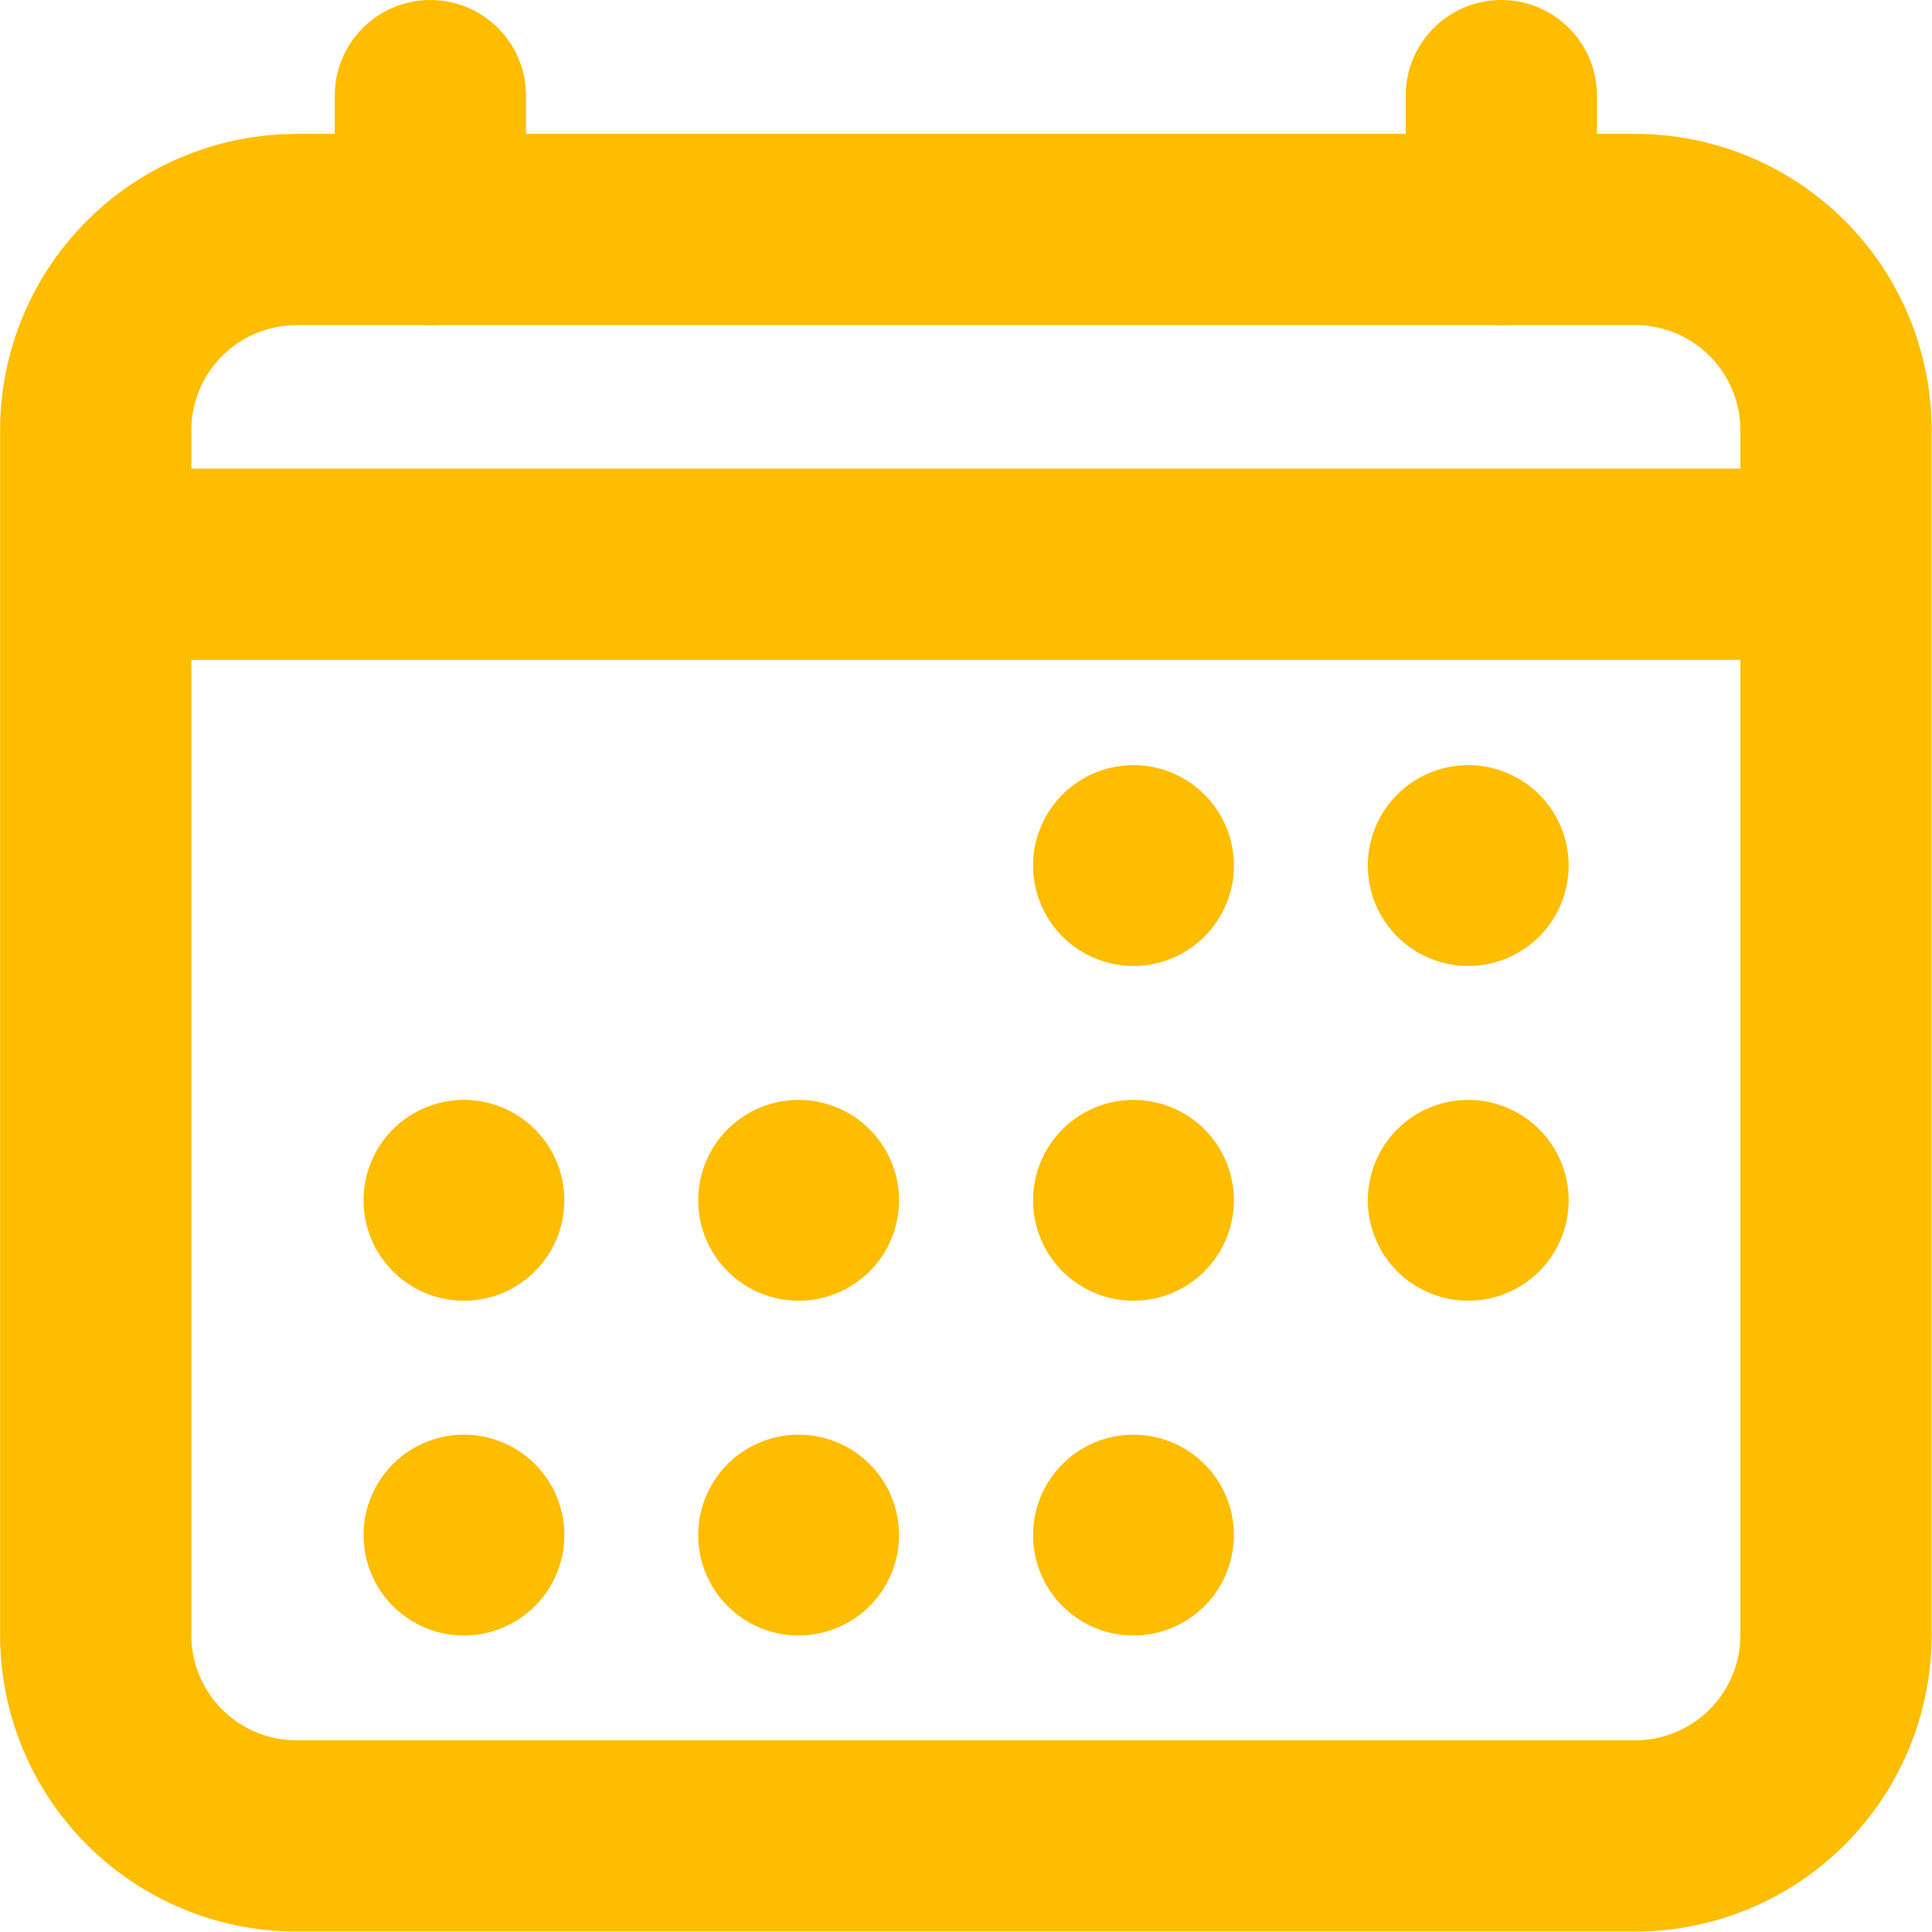
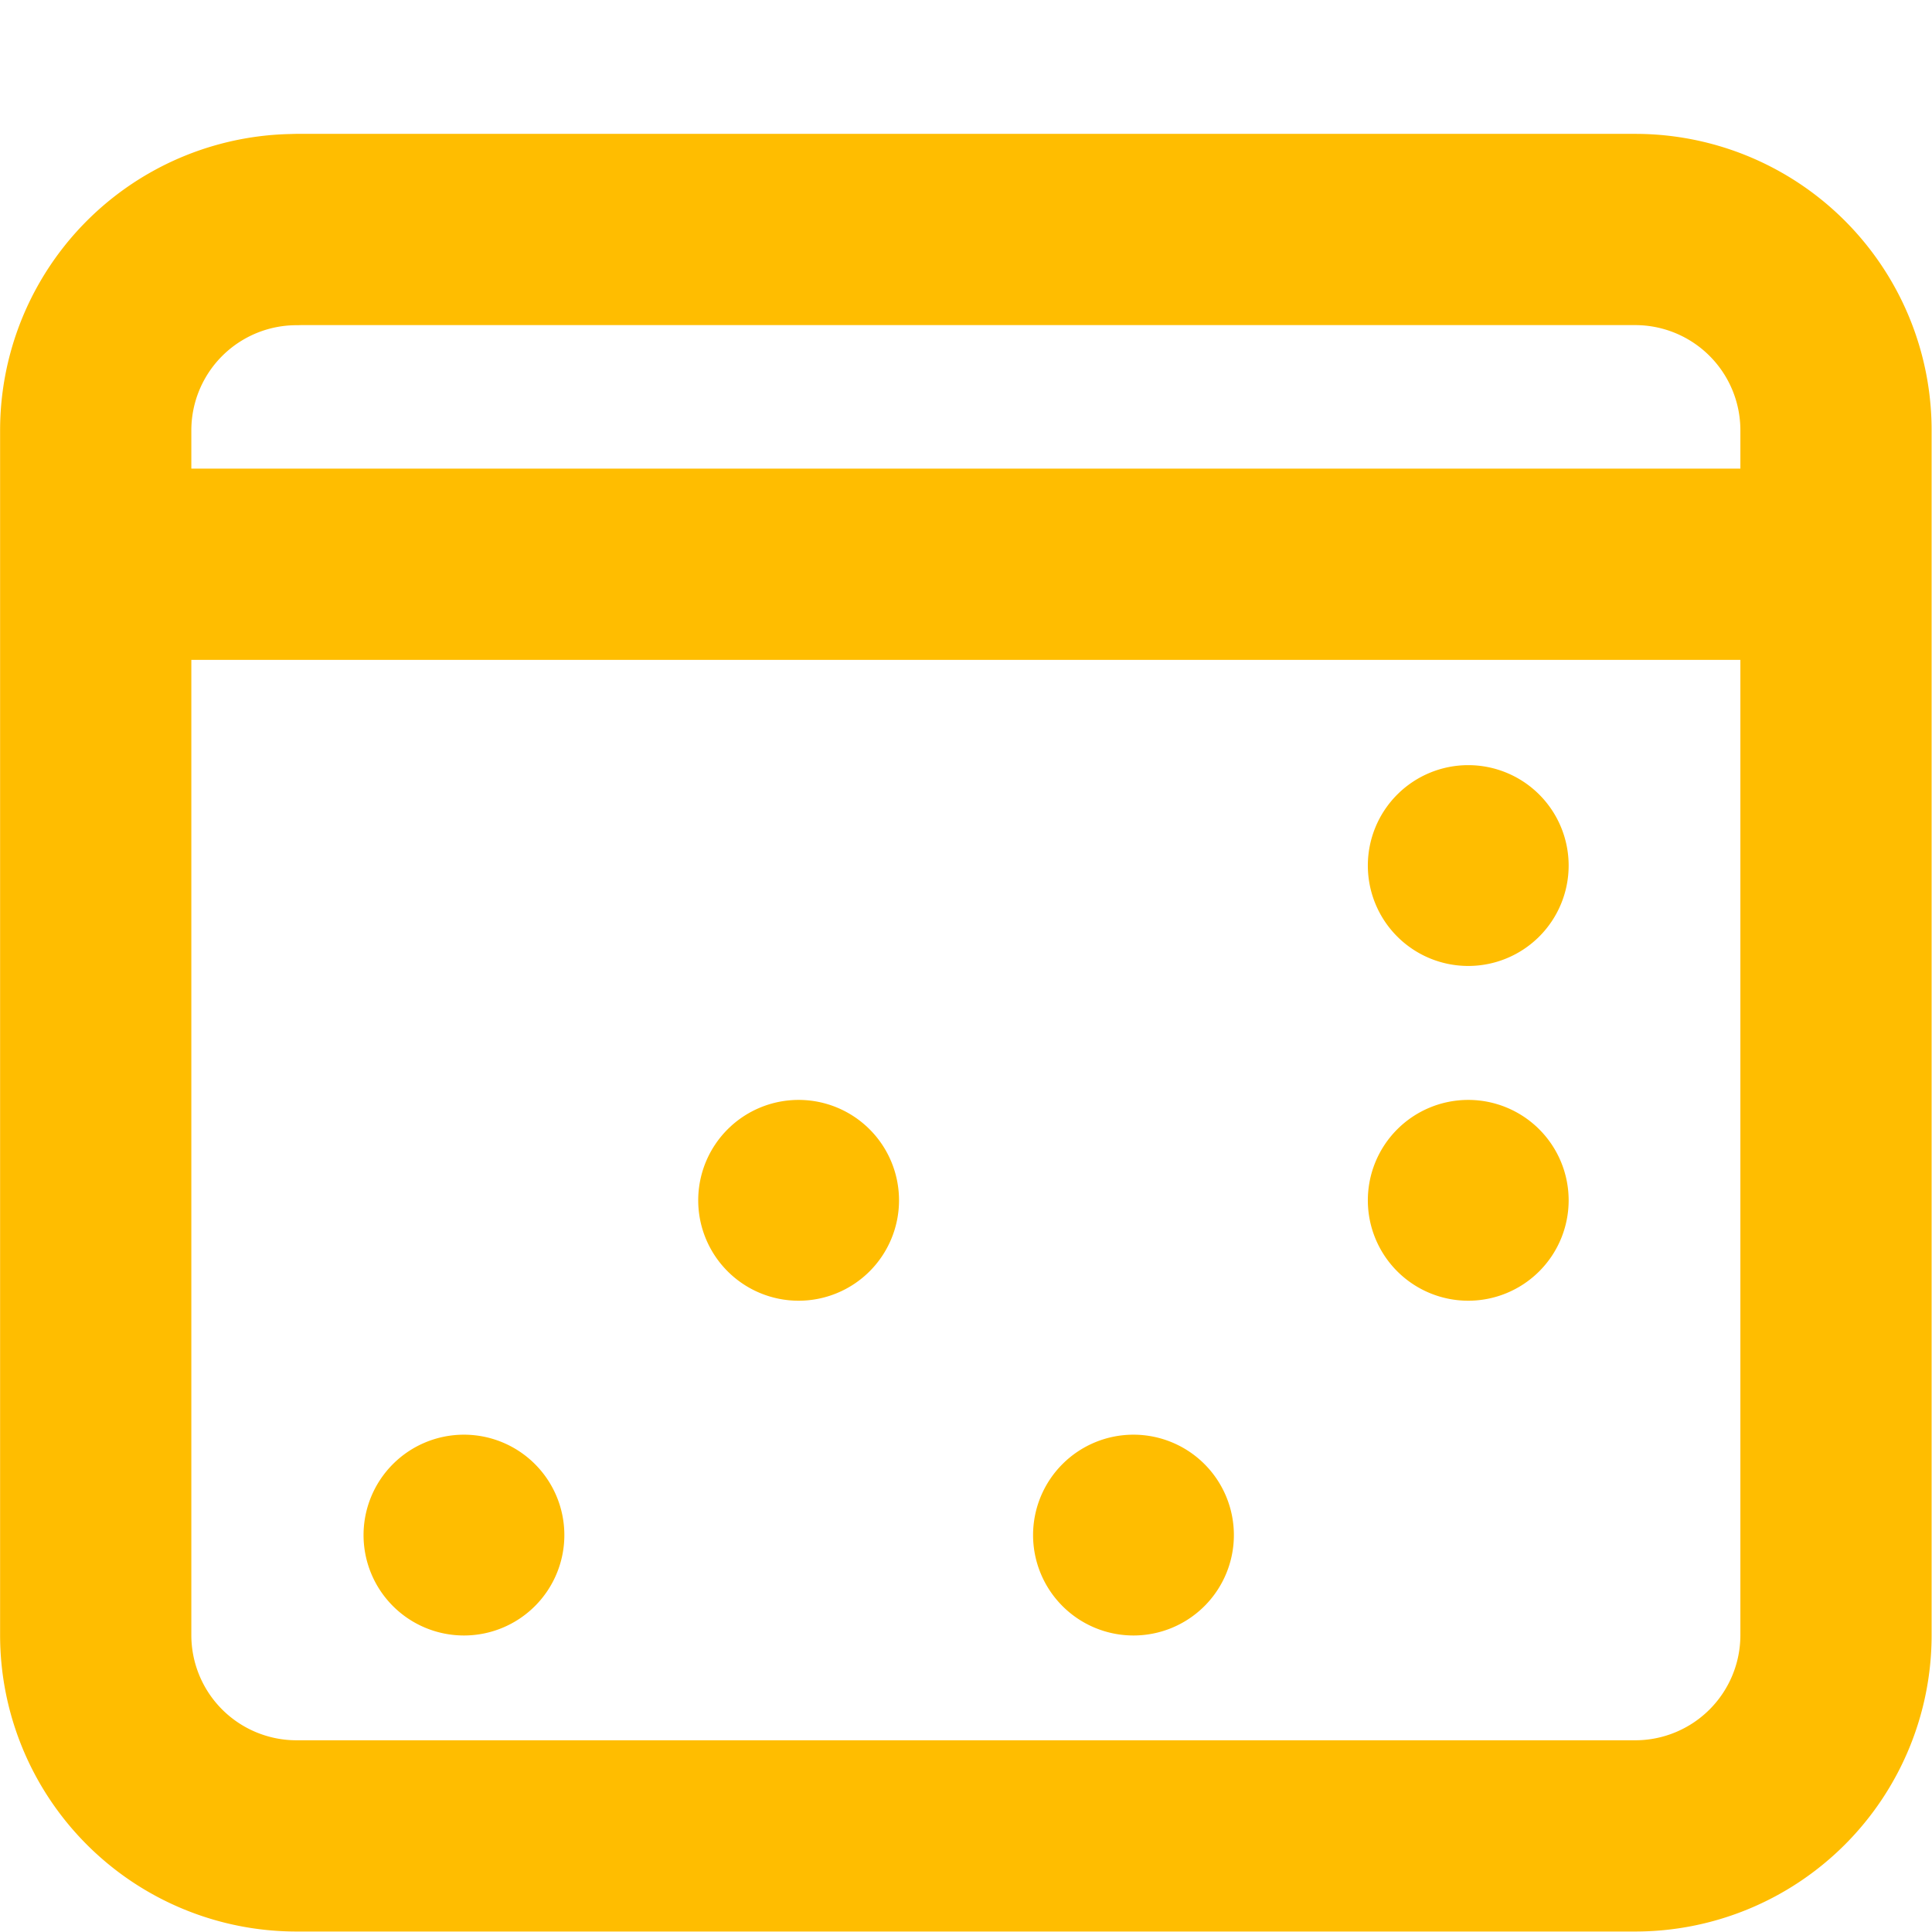
<svg xmlns="http://www.w3.org/2000/svg" width="20.205" height="20.205" viewBox="0 0 20.205 20.205">
  <g id="Icon_ion-calendar-outline" data-name="Icon ion-calendar-outline" transform="translate(1 1)">
    <path id="Caminho_312" data-name="Caminho 312" d="M5.476,5.625h14a2.1,2.1,0,0,1,2.1,2.1v12.6a2.1,2.1,0,0,1-2.1,2.1h-14a2.1,2.1,0,0,1-2.1-2.1V7.726a2.1,2.1,0,0,1,2.1-2.1Z" transform="translate(-3.375 -4.225)" fill="none" stroke="#ffbd00" stroke-linejoin="round" stroke-width="2" />
-     <path id="Caminho_313" data-name="Caminho 313" d="M21.226,15.675a1.05,1.05,0,1,1-1.05-1.05A1.05,1.05,0,0,1,21.226,15.675Z" transform="translate(-9.322 -7.623)" fill="#ffbd00" />
    <path id="Caminho_314" data-name="Caminho 314" d="M26.851,15.675a1.05,1.05,0,1,1-1.05-1.05,1.05,1.05,0,0,1,1.05,1.05Z" transform="translate(-11.446 -7.623)" fill="#ffbd00" />
-     <path id="Caminho_315" data-name="Caminho 315" d="M21.226,21.3a1.05,1.05,0,1,1-1.05-1.05A1.05,1.05,0,0,1,21.226,21.3Z" transform="translate(-9.322 -9.747)" fill="#ffbd00" />
    <path id="Caminho_316" data-name="Caminho 316" d="M26.851,21.3a1.05,1.05,0,1,1-1.05-1.05,1.05,1.05,0,0,1,1.05,1.05Z" transform="translate(-11.446 -9.747)" fill="#ffbd00" />
-     <path id="Caminho_317" data-name="Caminho 317" d="M9.976,21.3a1.05,1.05,0,1,1-1.05-1.05A1.05,1.05,0,0,1,9.976,21.3Z" transform="translate(-5.074 -9.747)" fill="#ffbd00" />
    <path id="Caminho_318" data-name="Caminho 318" d="M15.6,21.3a1.05,1.05,0,1,1-1.05-1.05A1.05,1.05,0,0,1,15.6,21.3Z" transform="translate(-7.198 -9.747)" fill="#ffbd00" />
    <path id="Caminho_319" data-name="Caminho 319" d="M9.976,26.925a1.05,1.05,0,1,1-1.05-1.05,1.05,1.05,0,0,1,1.05,1.05Z" transform="translate(-5.074 -11.871)" fill="#ffbd00" />
-     <path id="Caminho_320" data-name="Caminho 320" d="M15.6,26.925a1.05,1.05,0,1,1-1.05-1.05,1.05,1.05,0,0,1,1.05,1.05Z" transform="translate(-7.198 -11.871)" fill="#ffbd00" />
    <path id="Caminho_321" data-name="Caminho 321" d="M21.226,26.925a1.05,1.05,0,1,1-1.05-1.05,1.05,1.05,0,0,1,1.05,1.05Z" transform="translate(-9.322 -11.871)" fill="#ffbd00" />
-     <path id="Caminho_322" data-name="Caminho 322" d="M9,3.375v1.4m11.2-1.4v1.4" transform="translate(-5.499 -3.375)" fill="none" stroke="#ffbd00" stroke-linecap="round" stroke-linejoin="round" stroke-width="2" />
    <path id="Caminho_323" data-name="Caminho 323" d="M21.58,11.25H3.375" transform="translate(-3.375 -6.349)" fill="none" stroke="#ffbd00" stroke-linejoin="round" stroke-width="2" />
  </g>
</svg>